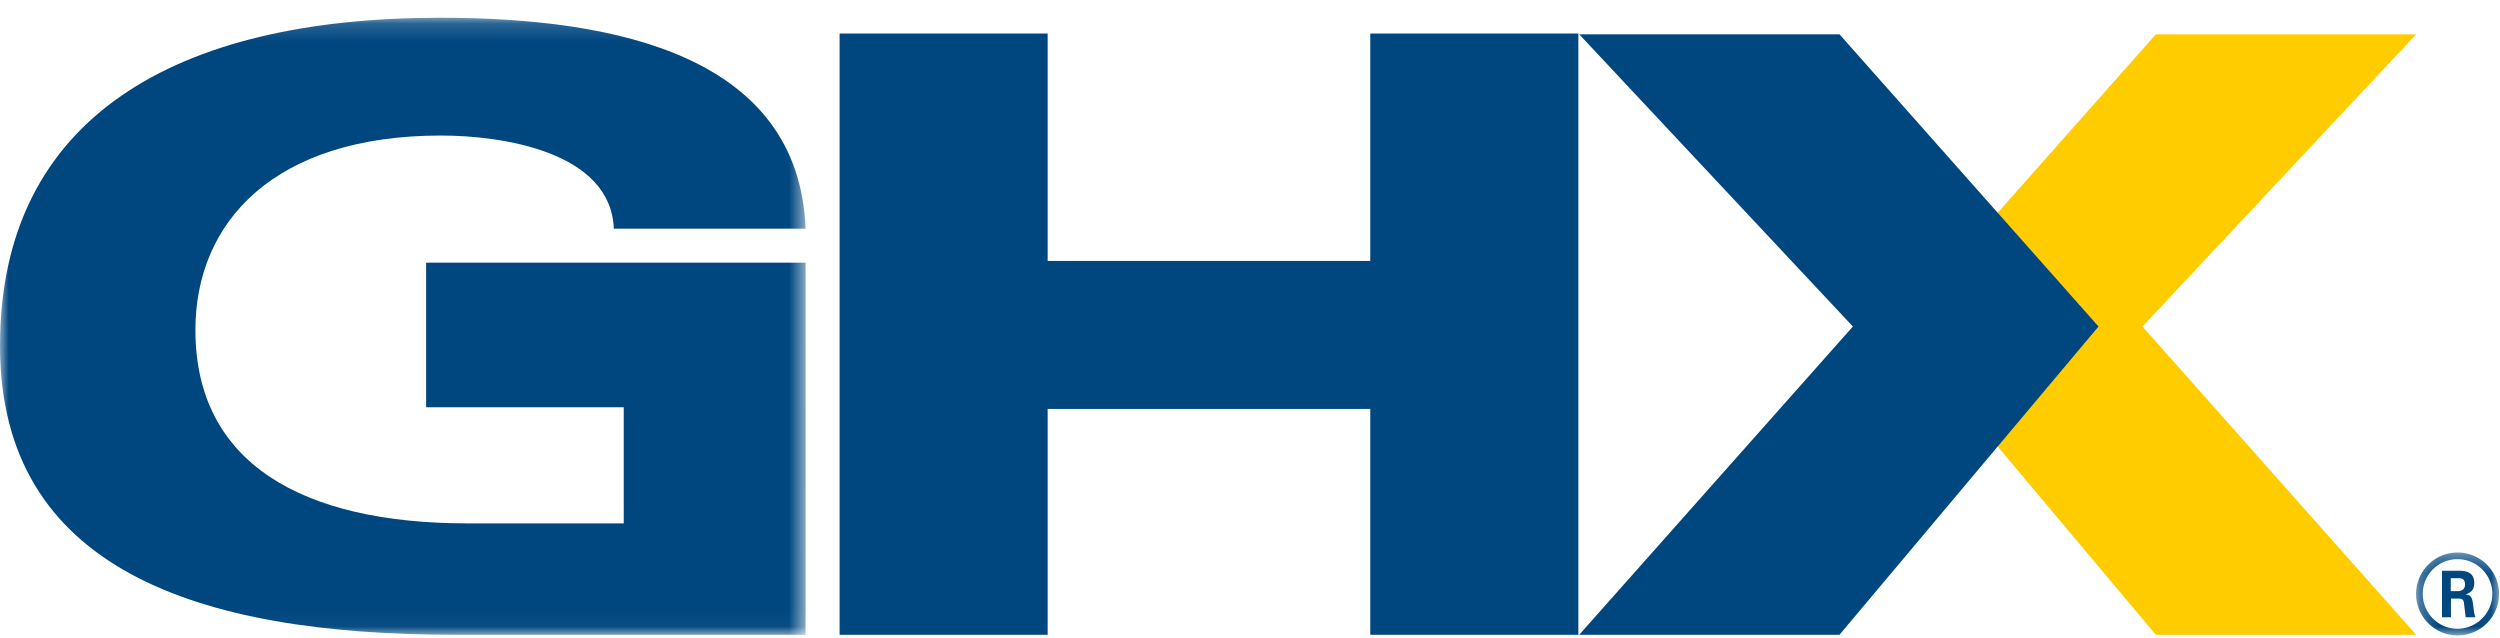
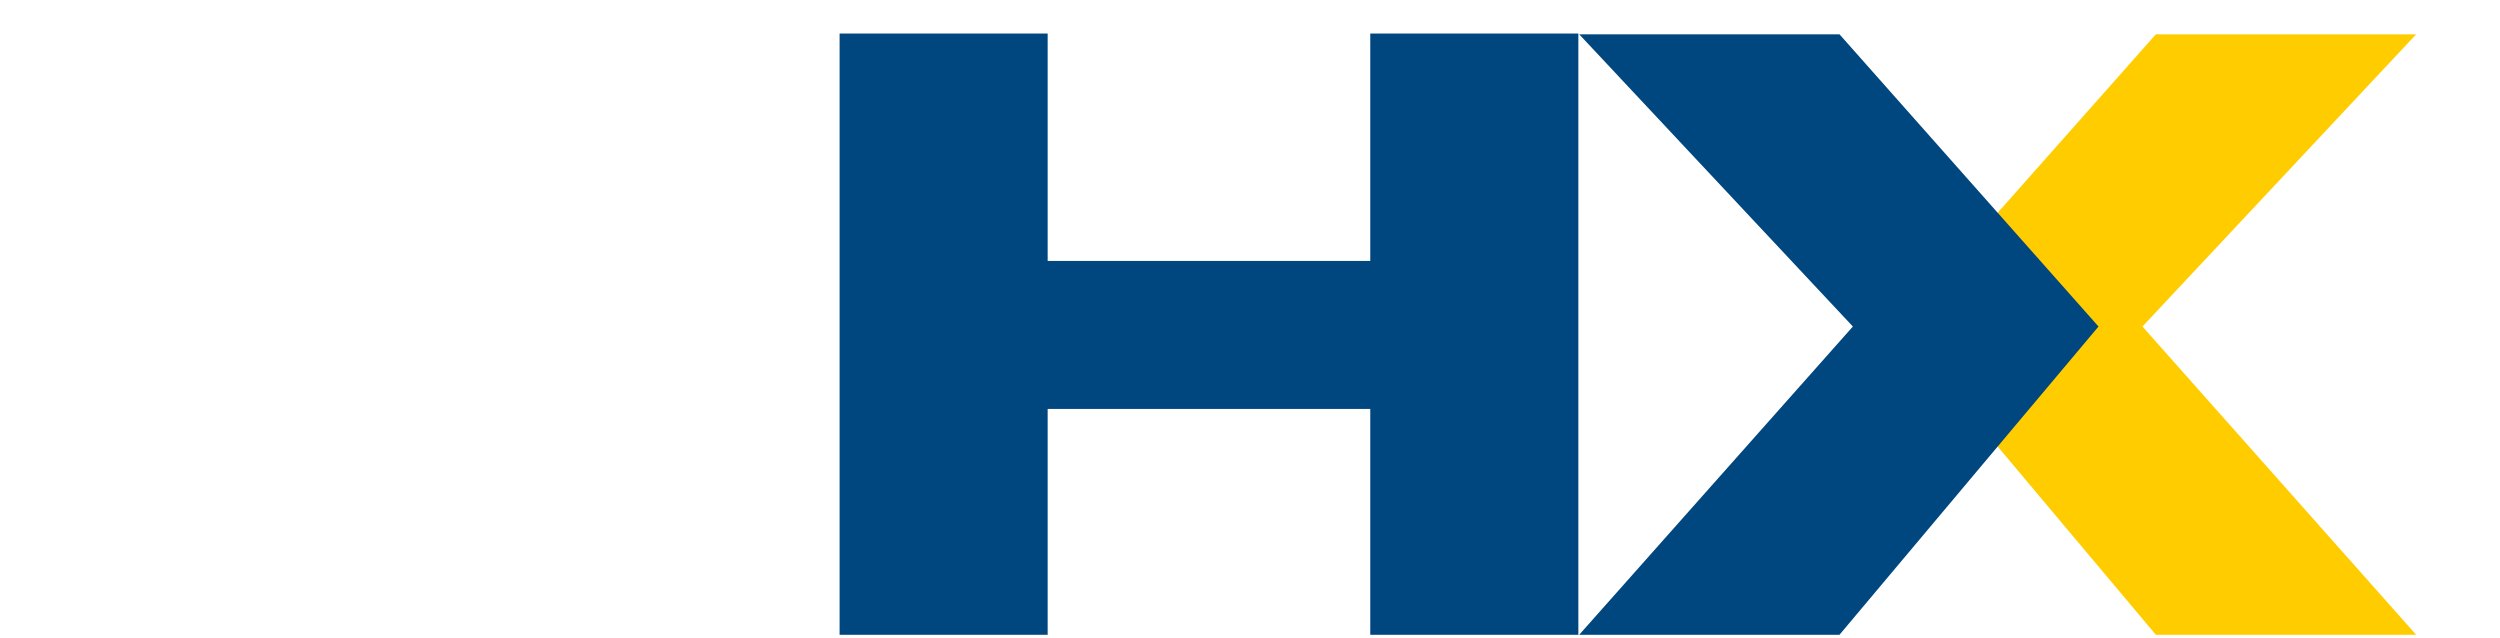
<svg xmlns="http://www.w3.org/2000/svg" xmlns:xlink="http://www.w3.org/1999/xlink" width="141" height="36" viewBox="0 0 141 36">
  <defs>
-     <path id="a" d="M0 .16h45.44v34.8H0z" />
-     <path id="c" d="M.267.32h4.679V5H.266z" />
-   </defs>
+     </defs>
  <g fill="none" fill-rule="evenodd">
    <path fill="#FC0" d="M121.59 1.935l-14.609 16.481 14.609 17.385h14.681l-15.436-17.385 15.436-16.48z" />
    <path fill="#00467F" d="M89.067 1.935l15.435 16.481-15.435 17.385h14.68l14.609-17.385-14.608-16.48zM77.283 1.891v12.824H59.088V1.891H47.353v33.91h11.735V23.064h18.195v12.737H89.02V1.891z" />
    <g transform="translate(0 .84)">
      <mask id="b" fill="#fff">
        <use xlink:href="#a" />
      </mask>
-       <path fill="#00467F" d="M24.033 13.973h21.404s.006 20.988 0 20.988h-19.79C11.116 34.96 0 31.25 0 18.663 0 5.749 9.95.16 24.814.16c10.116 0 20.233 2.226 20.623 11.898H34.62c-.168-4.365-6.35-5.254-9.749-5.254-9.389 0-13.85 4.862-13.85 10.968 0 7.469 5.963 10.907 15.354 10.907h8.804v-6.55H24.033v-8.156z" mask="url(#b)" />
    </g>
    <g transform="translate(136 30.84)">
      <mask id="d" fill="#fff">
        <use xlink:href="#c" />
      </mask>
-       <path fill="#00467F" d="M2.223 2.499h.408c.335 0 .397-.235.397-.371 0-.358-.247-.358-.384-.358h-.421v.729zm-.496-1.151h.904c.31 0 .917 0 .917.693 0 .483-.31.582-.496.644.359.025.385.26.434.594.025.21.062.57.136.694h-.557c-.013-.124-.1-.792-.1-.829-.036-.149-.086-.223-.271-.223h-.46v1.052h-.507V1.348zM.644 2.654c0 1.089.88 1.969 1.957 1.969a1.977 1.977 0 0 0 1.968-1.969c0-1.09-.892-1.956-1.968-1.956A1.953 1.953 0 0 0 .644 2.654zm4.303.007A2.346 2.346 0 0 1 2.607 5a2.345 2.345 0 0 1-2.34-2.339 2.34 2.34 0 1 1 4.68 0z" mask="url(#d)" />
    </g>
  </g>
</svg>